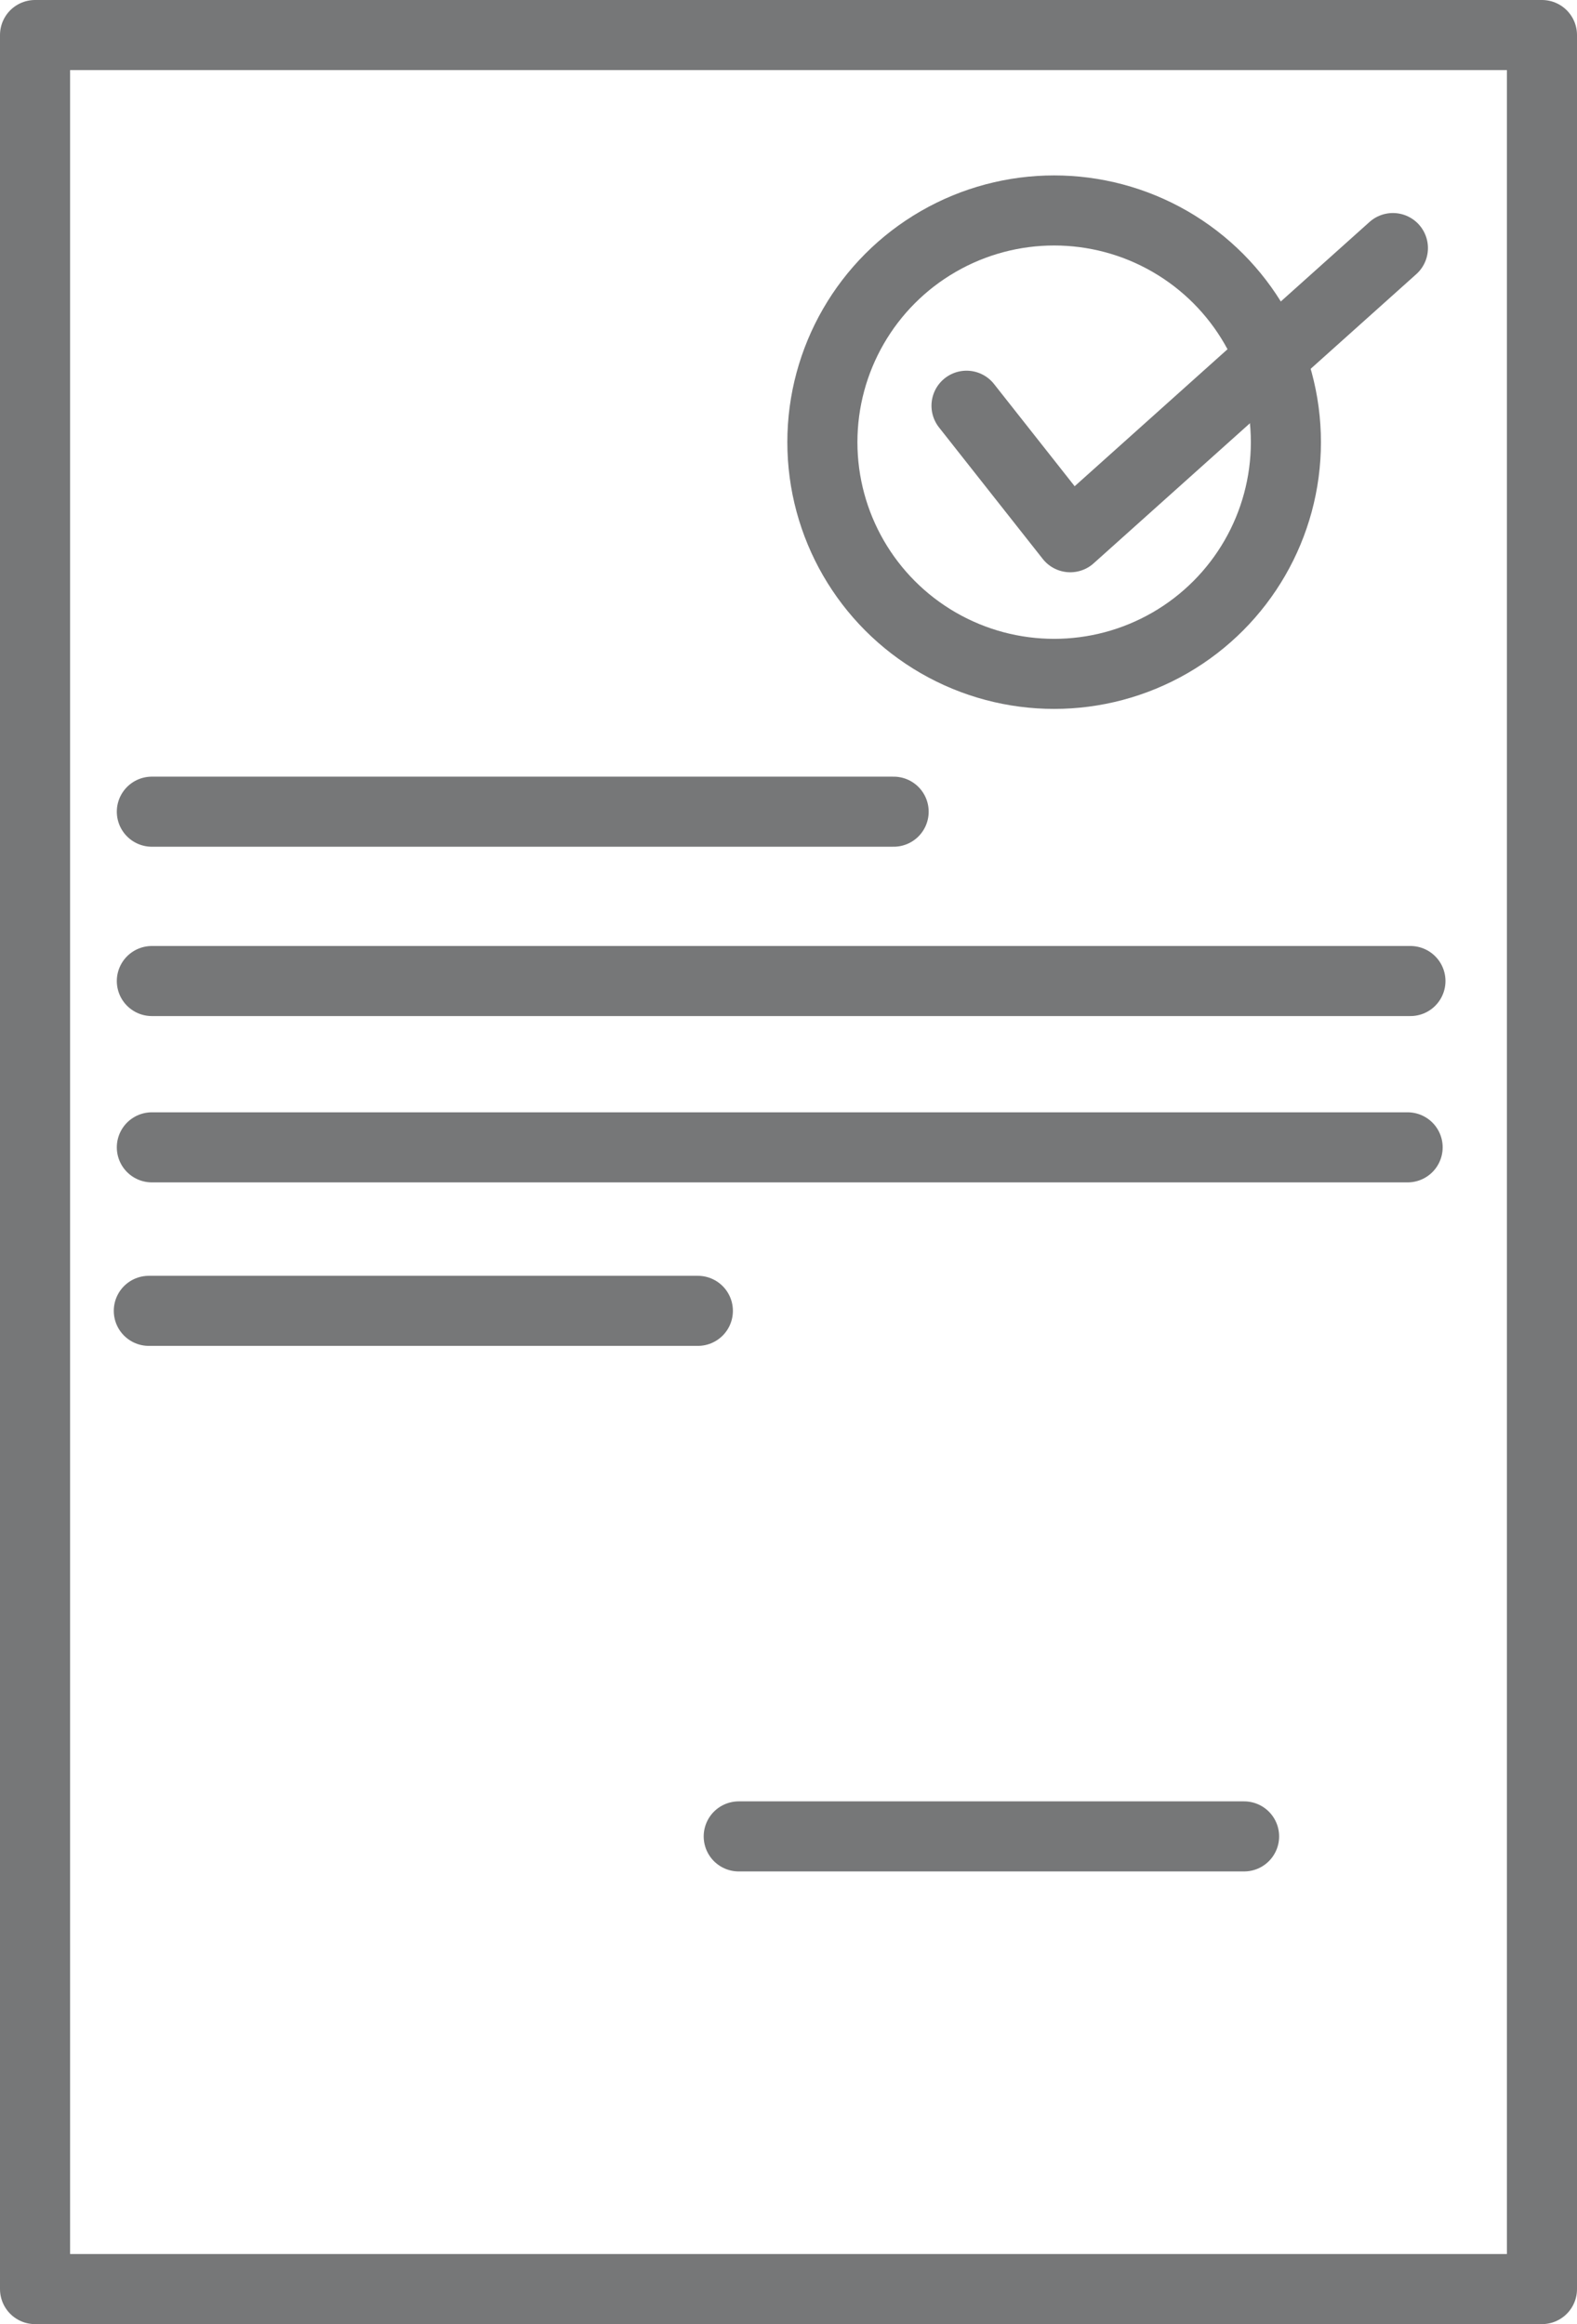
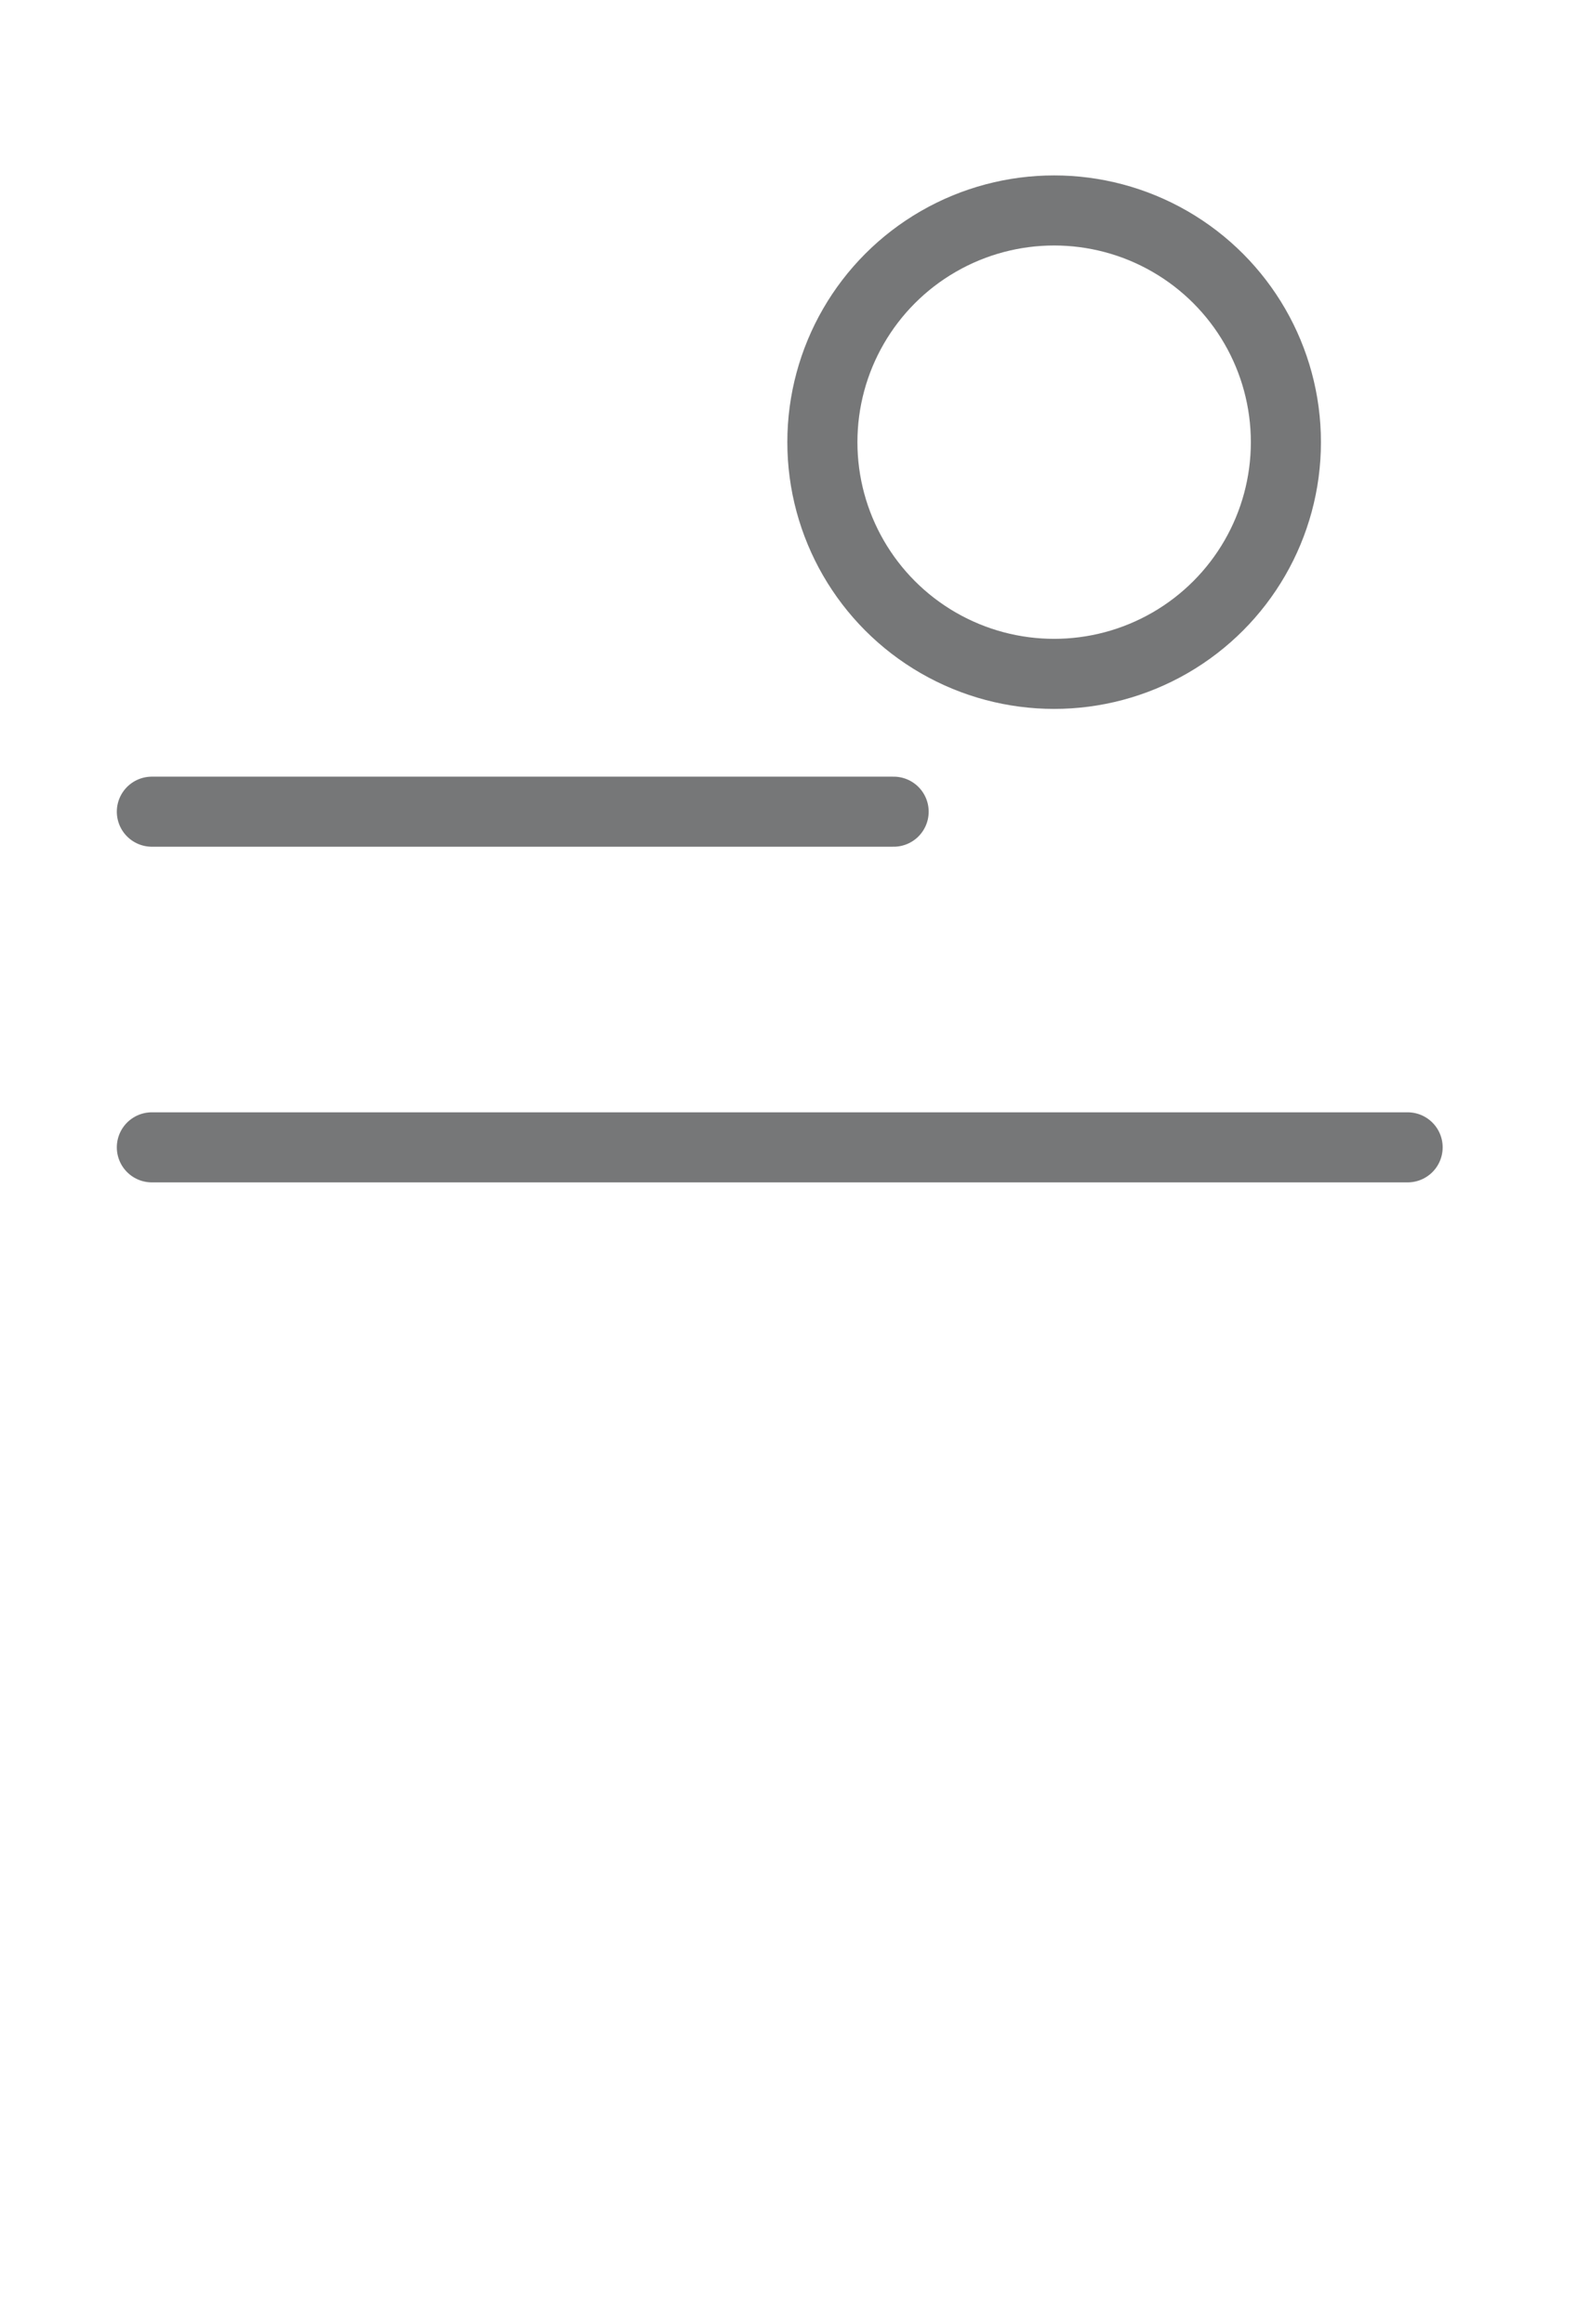
<svg xmlns="http://www.w3.org/2000/svg" width="67.5" height="99.5" viewBox="0 0 67.5 99.5">
  <defs>
    <style>.a{fill:none;stroke:#767778;stroke-linecap:round;stroke-linejoin:round;stroke-width:3px;}</style>
  </defs>
  <g transform="translate(-37.12 -21.12)">
-     <rect class="a" width="64.5" height="96.5" transform="translate(38.62 22.62)" />
    <line class="a" x2="31.75" transform="translate(43.62 55.87)" />
-     <line class="a" x2="53.87" transform="translate(43.62 63.12)" />
    <line class="a" x2="53.75" transform="translate(43.62 70.24)" />
-     <line class="a" x2="23.5" transform="translate(43.49 77.24)" />
-     <line class="a" x2="21.63" transform="translate(68.74 99.74)" />
-     <path class="a" d="M78.49,38.49l4.44,5.63L96.74,31.74" />
    <circle class="a" cx="9.92" cy="9.92" r="9.92" transform="translate(72.32 30.13)" />
  </g>
</svg>